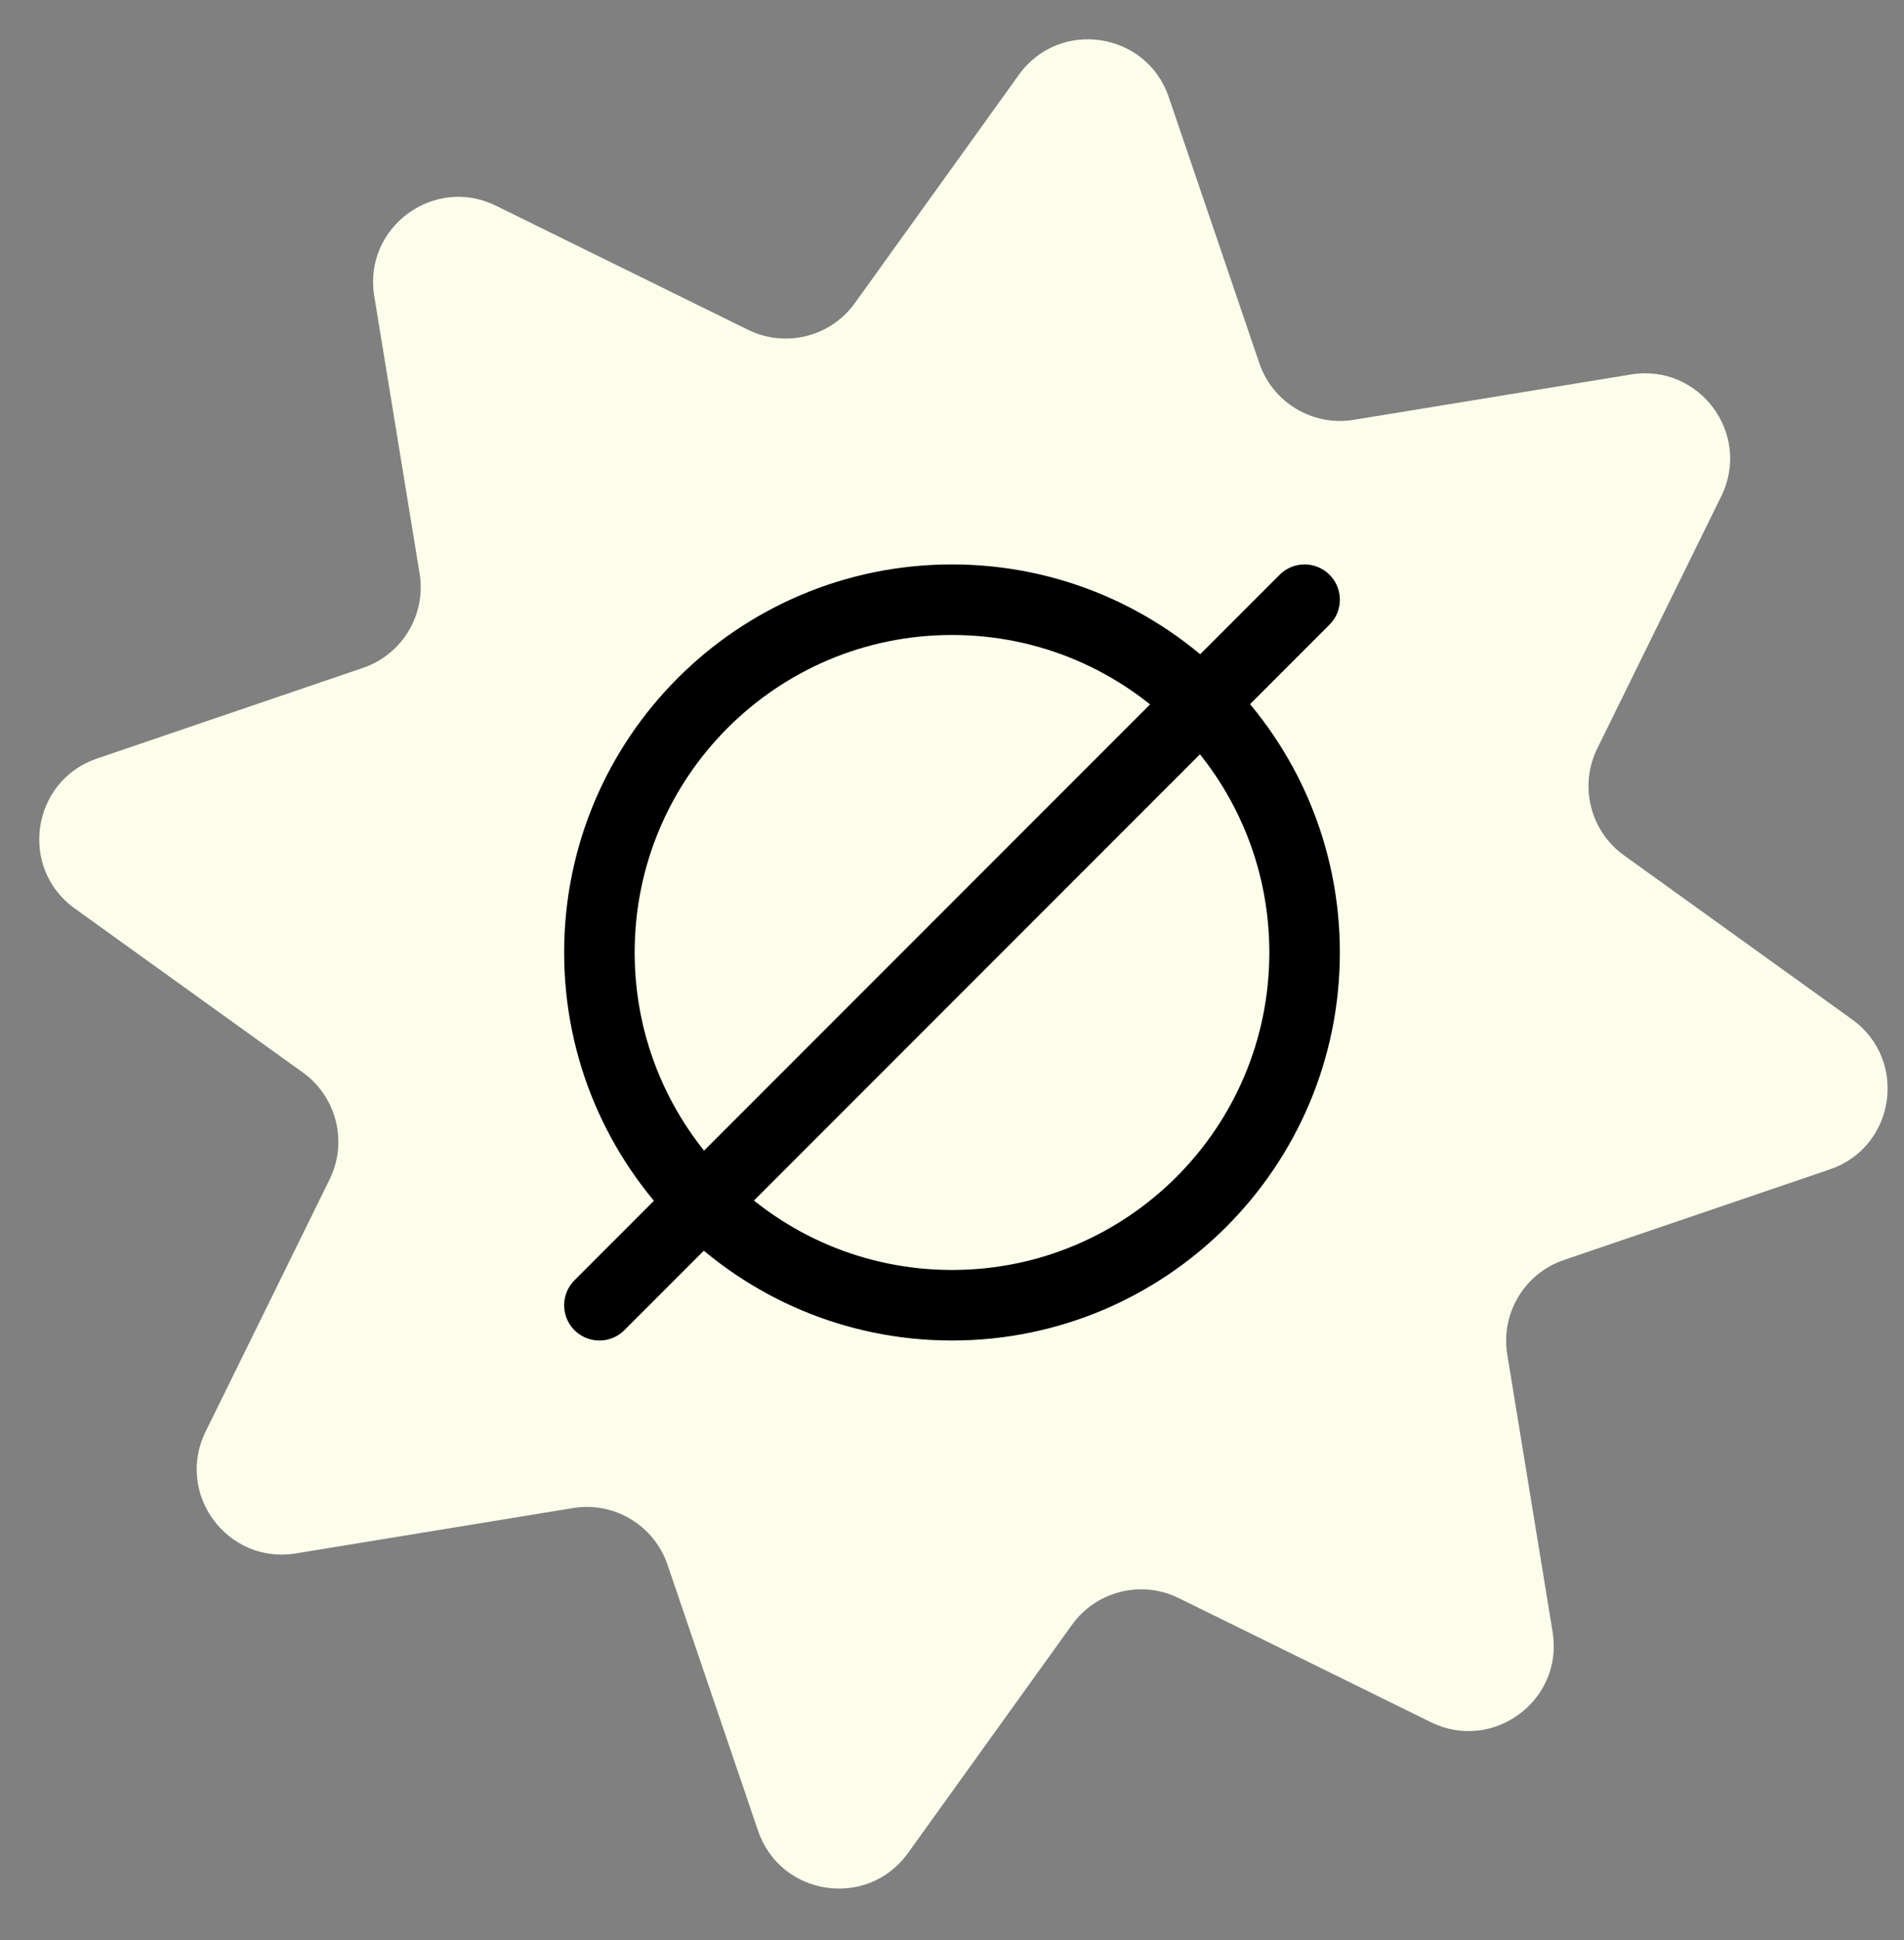
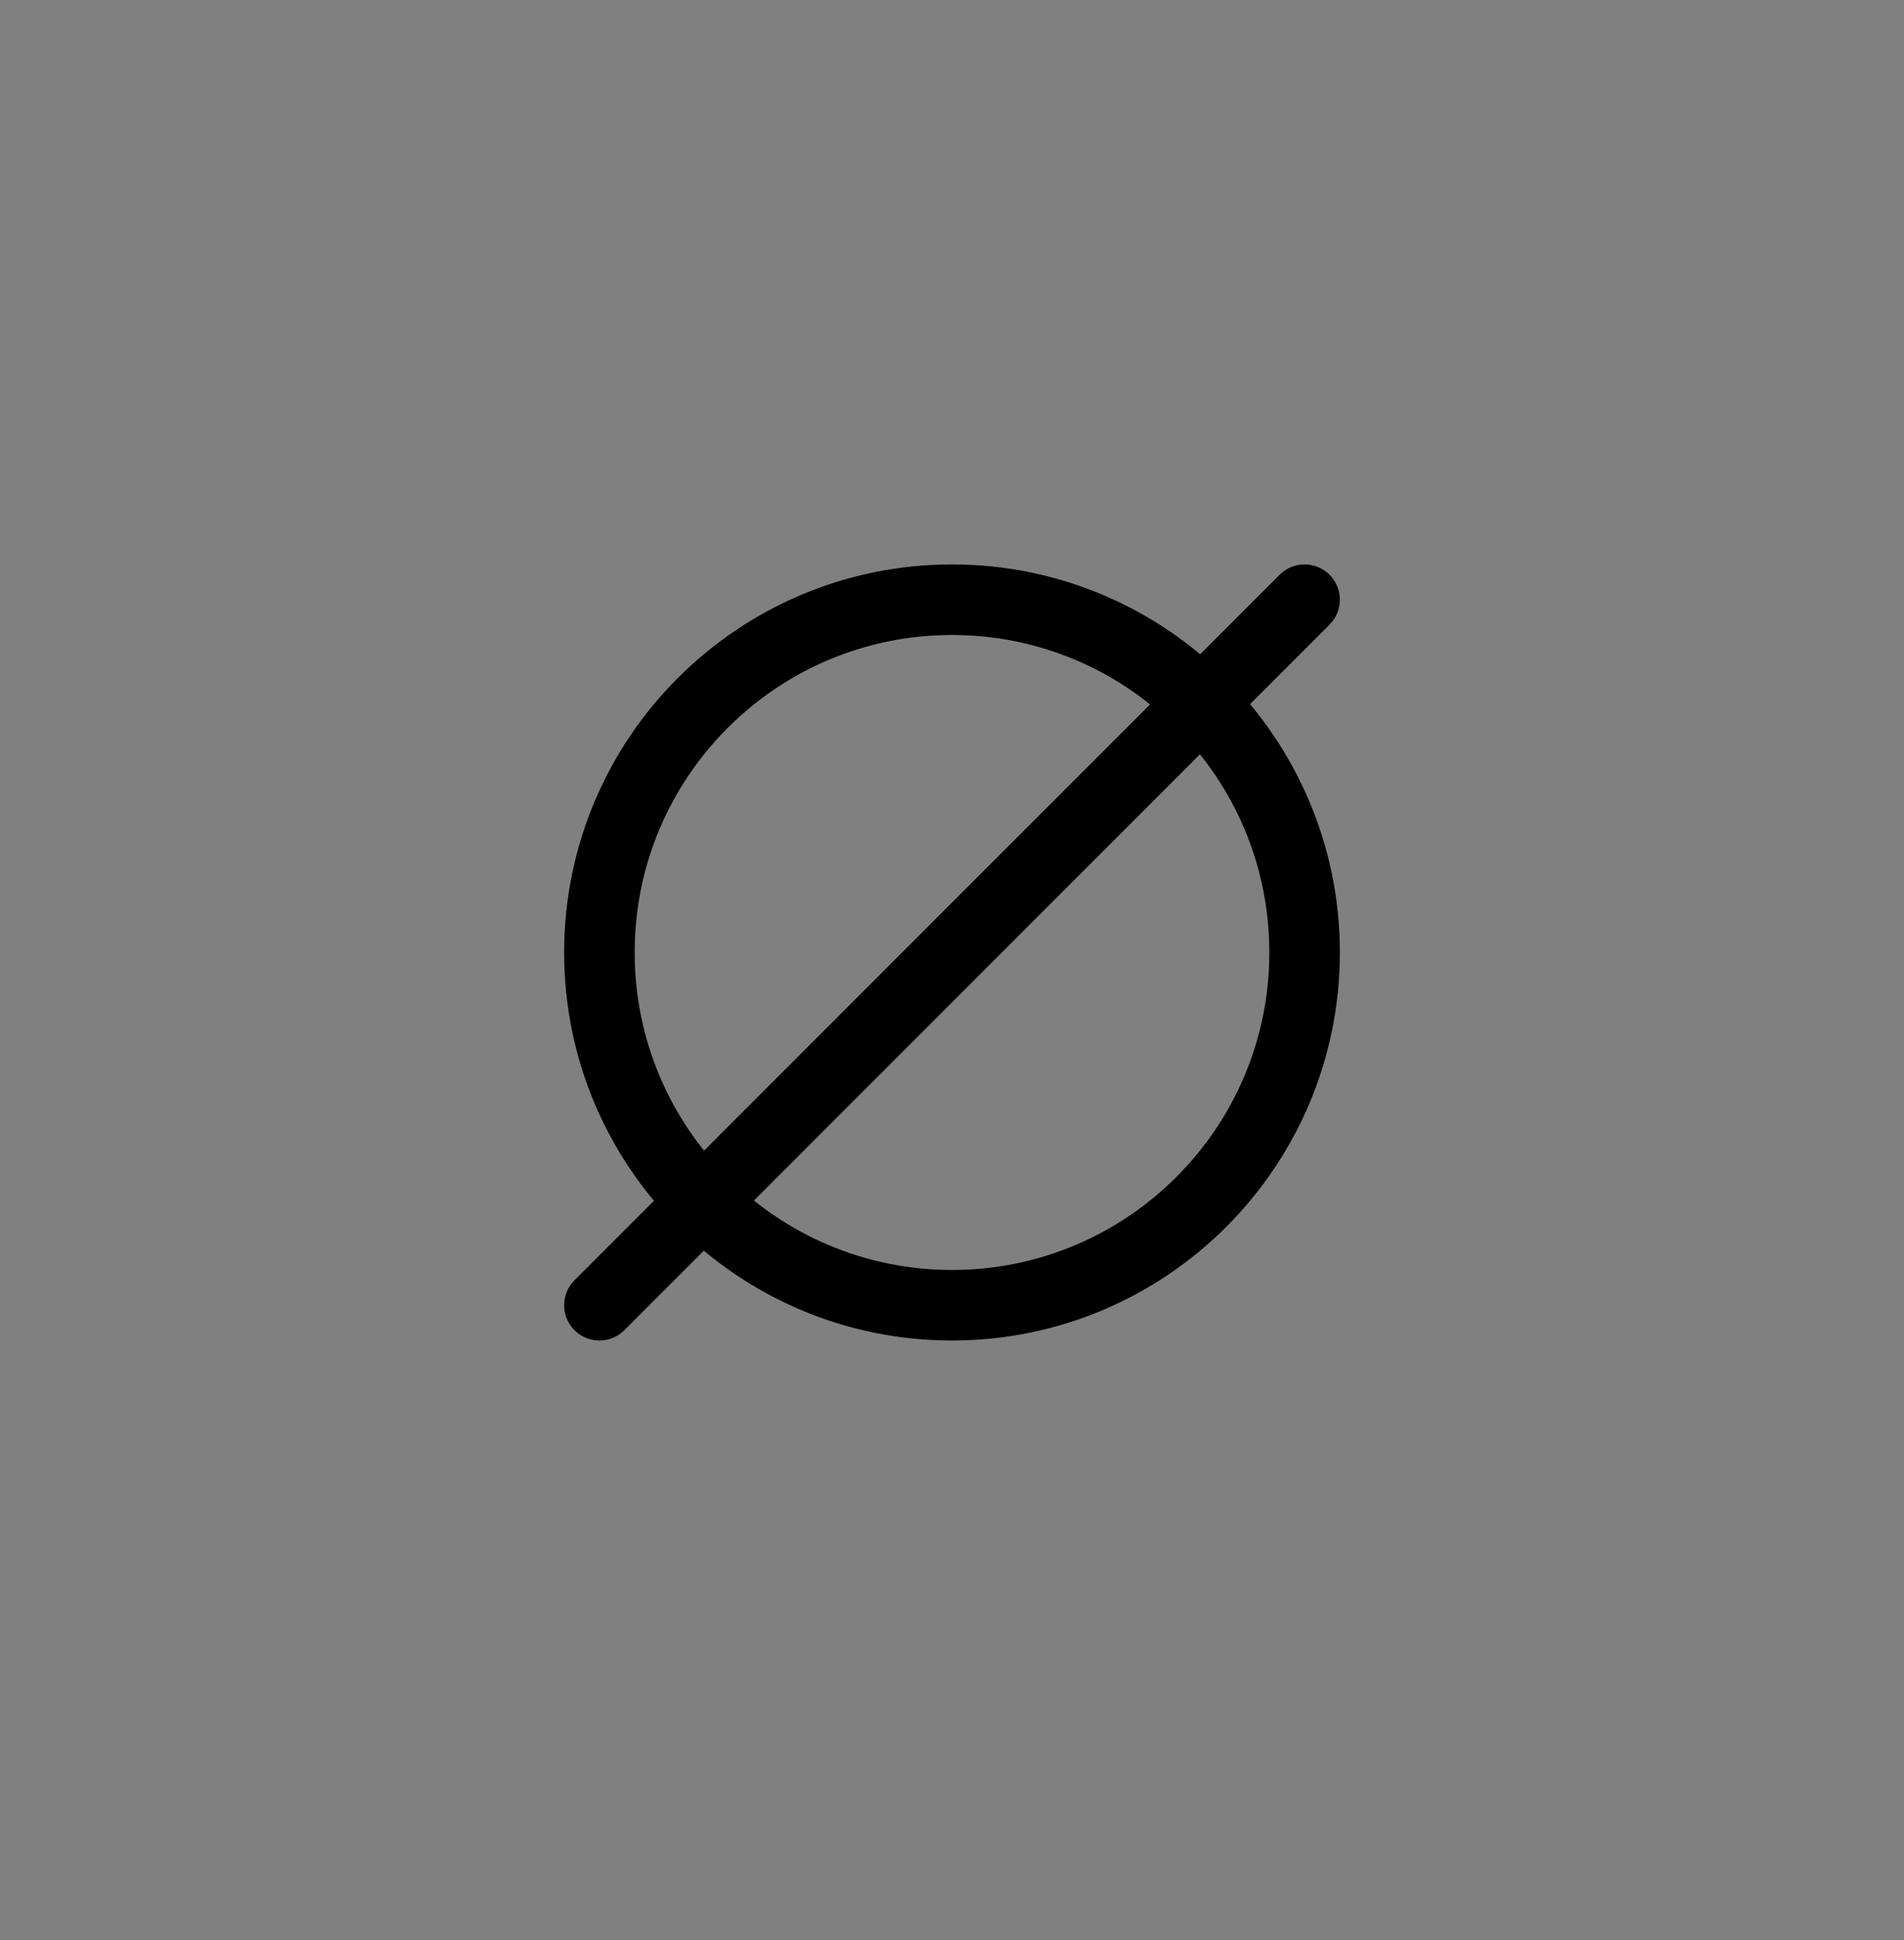
<svg xmlns="http://www.w3.org/2000/svg" width="54" height="55" viewBox="0 0 54 55" fill="none">
  <rect x="0" y="0" width="54" height="55" fill="#808080" stroke="none" />
-   <path d="M28.896 2.121C30.044 0.525 32.514 0.893 33.148 2.753L35.716 10.295C36.097 11.413 37.23 12.092 38.395 11.901L46.258 10.615C48.197 10.298 49.685 12.305 48.817 14.068L45.301 21.217C44.779 22.277 45.1 23.558 46.059 24.247L52.528 28.898C54.124 30.045 53.757 32.516 51.897 33.149L44.355 35.717C43.237 36.098 42.557 37.231 42.748 38.396L44.034 46.259C44.352 48.199 42.345 49.686 40.581 48.819L33.432 45.302C32.373 44.78 31.091 45.101 30.402 46.06L25.752 52.529C24.605 54.125 22.134 53.758 21.5 51.898L18.932 44.356C18.551 43.238 17.419 42.559 16.253 42.749L8.391 44.035C6.451 44.353 4.963 42.346 5.831 40.583L9.348 33.433C9.869 32.374 9.549 31.093 8.59 30.403L2.12 25.753C0.524 24.606 0.892 22.135 2.752 21.502L10.294 18.933C11.412 18.552 12.091 17.42 11.9 16.254L10.614 8.392C10.297 6.452 12.303 4.965 14.067 5.832L21.216 9.349C22.276 9.87 23.557 9.55 24.246 8.591L28.896 2.121Z" fill="#FCFDEB" />
  <path d="M37 17L17 37M37 27C37 32.523 32.523 37 27 37C21.477 37 17 32.523 17 27C17 21.477 21.477 17 27 17C32.523 17 37 21.477 37 27Z" stroke="black" stroke-width="2" stroke-linecap="round" stroke-linejoin="round" />
</svg>